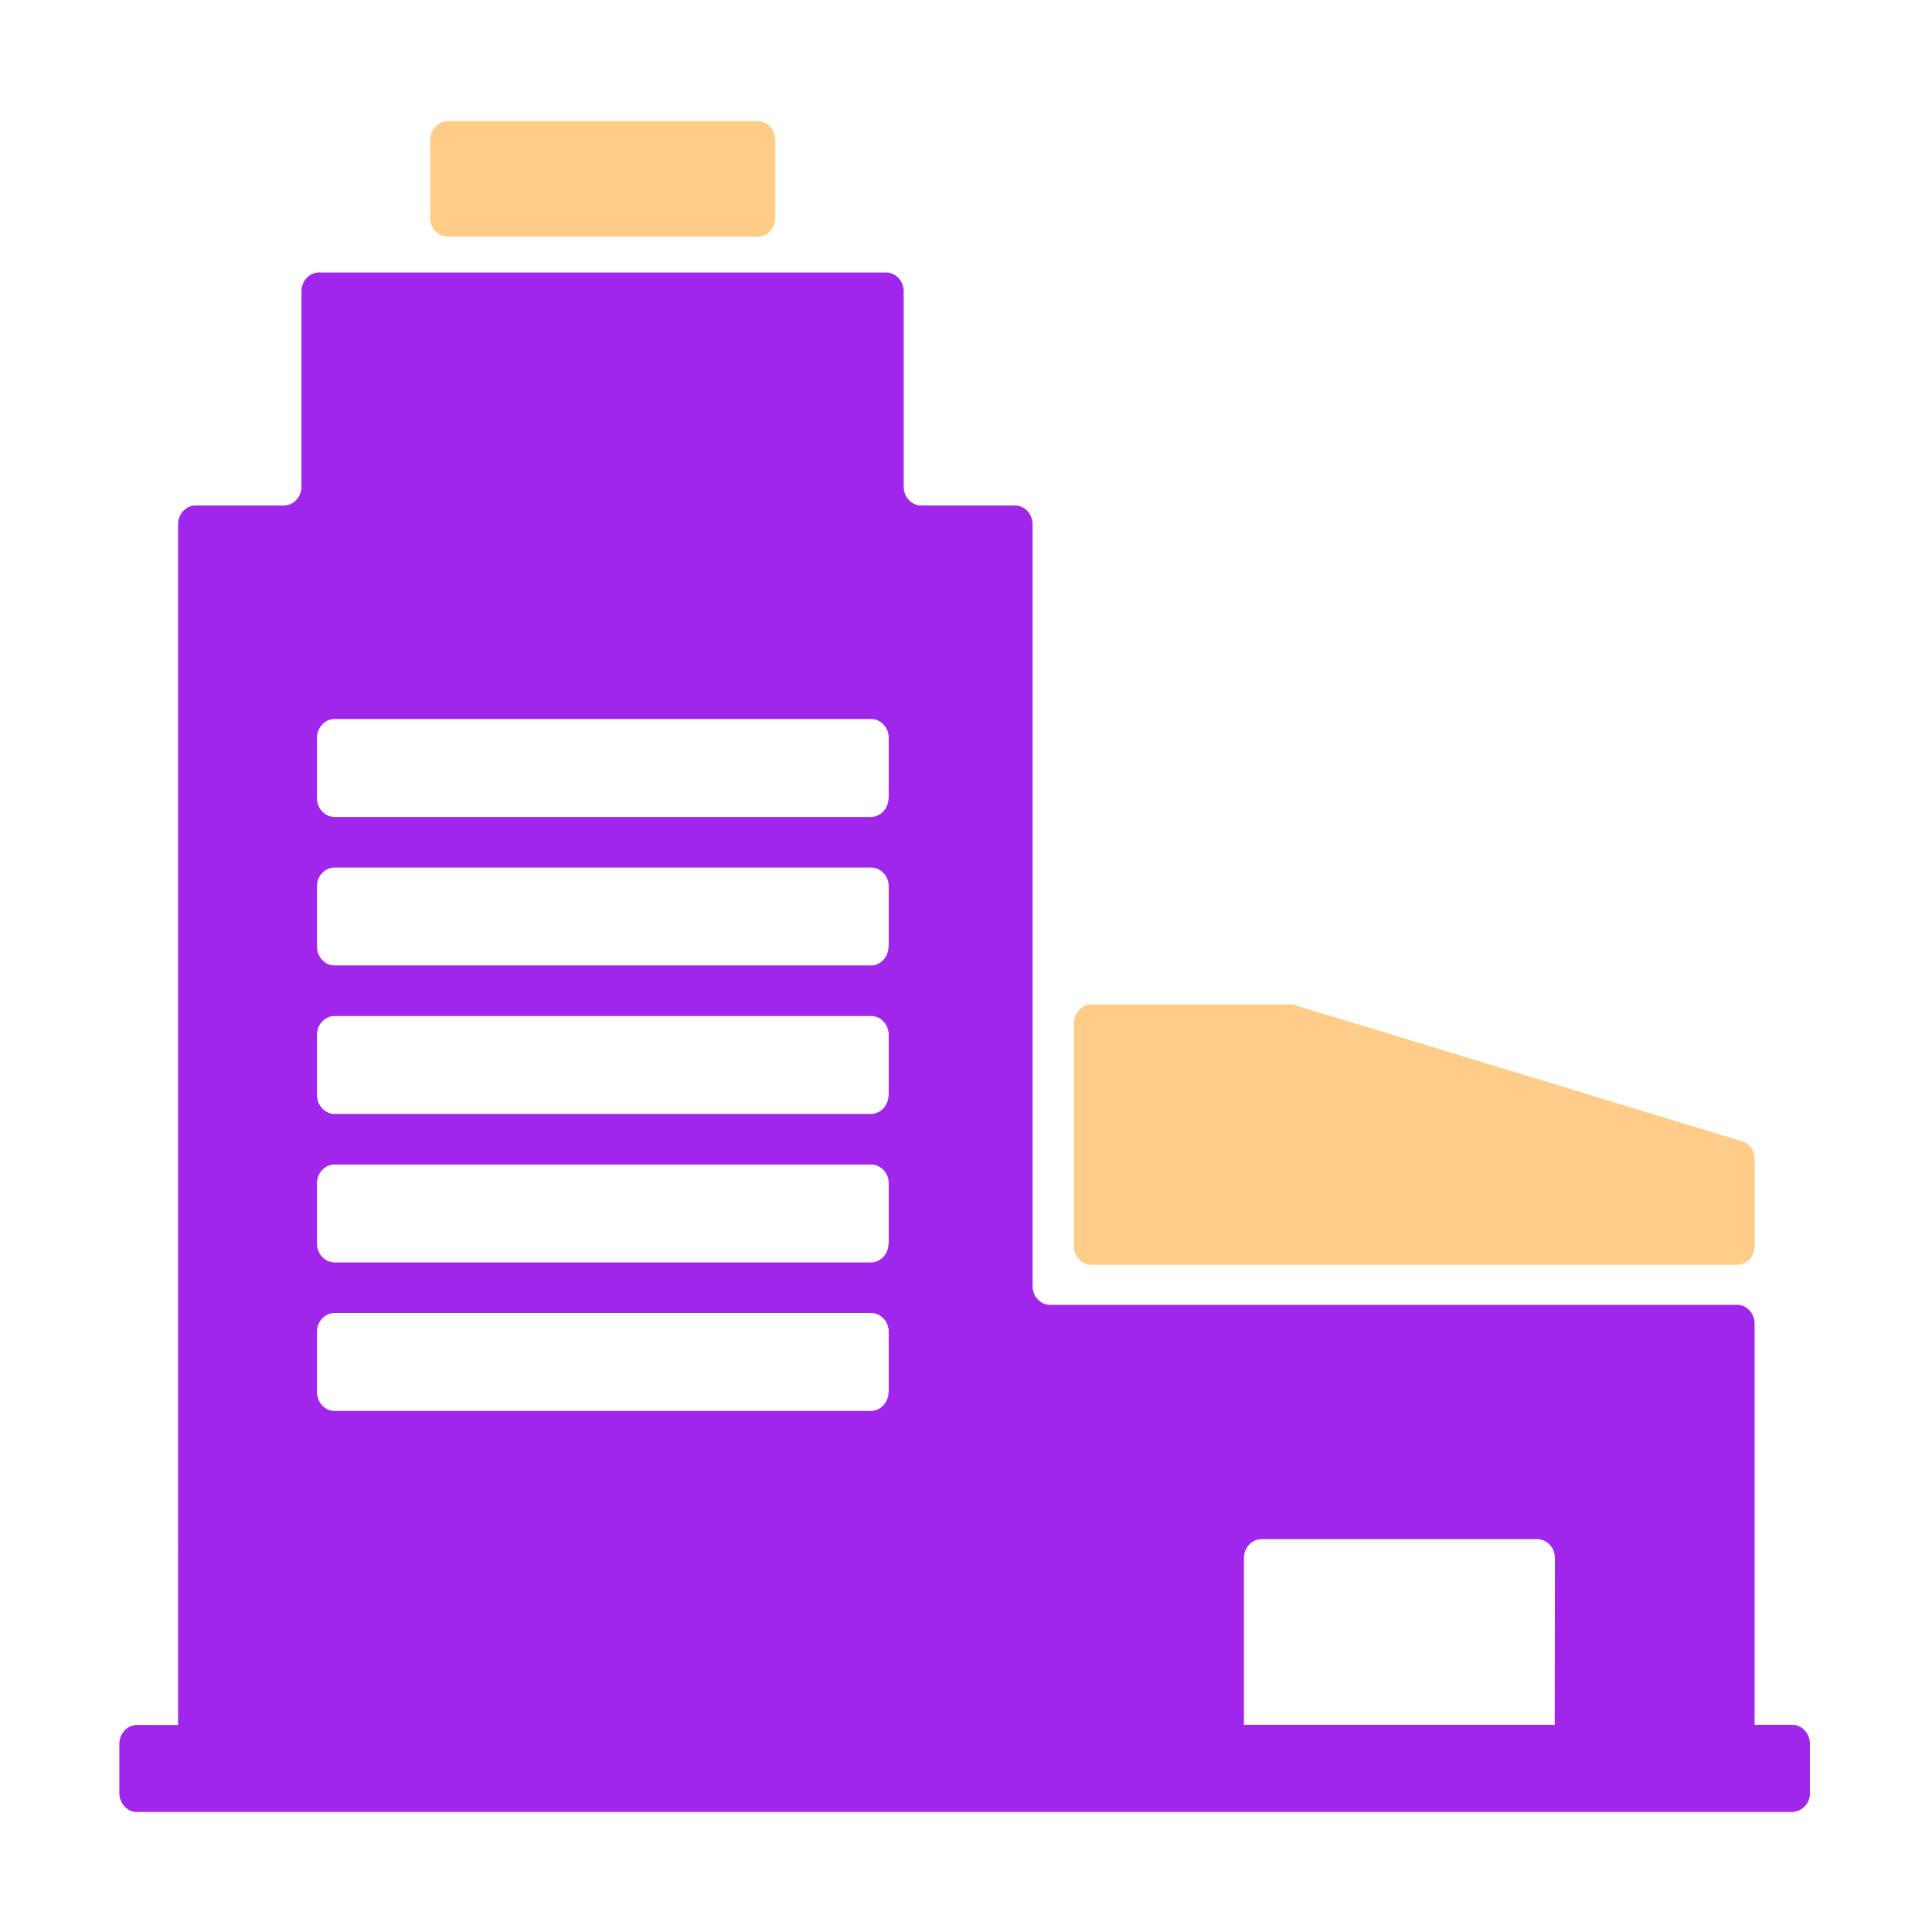
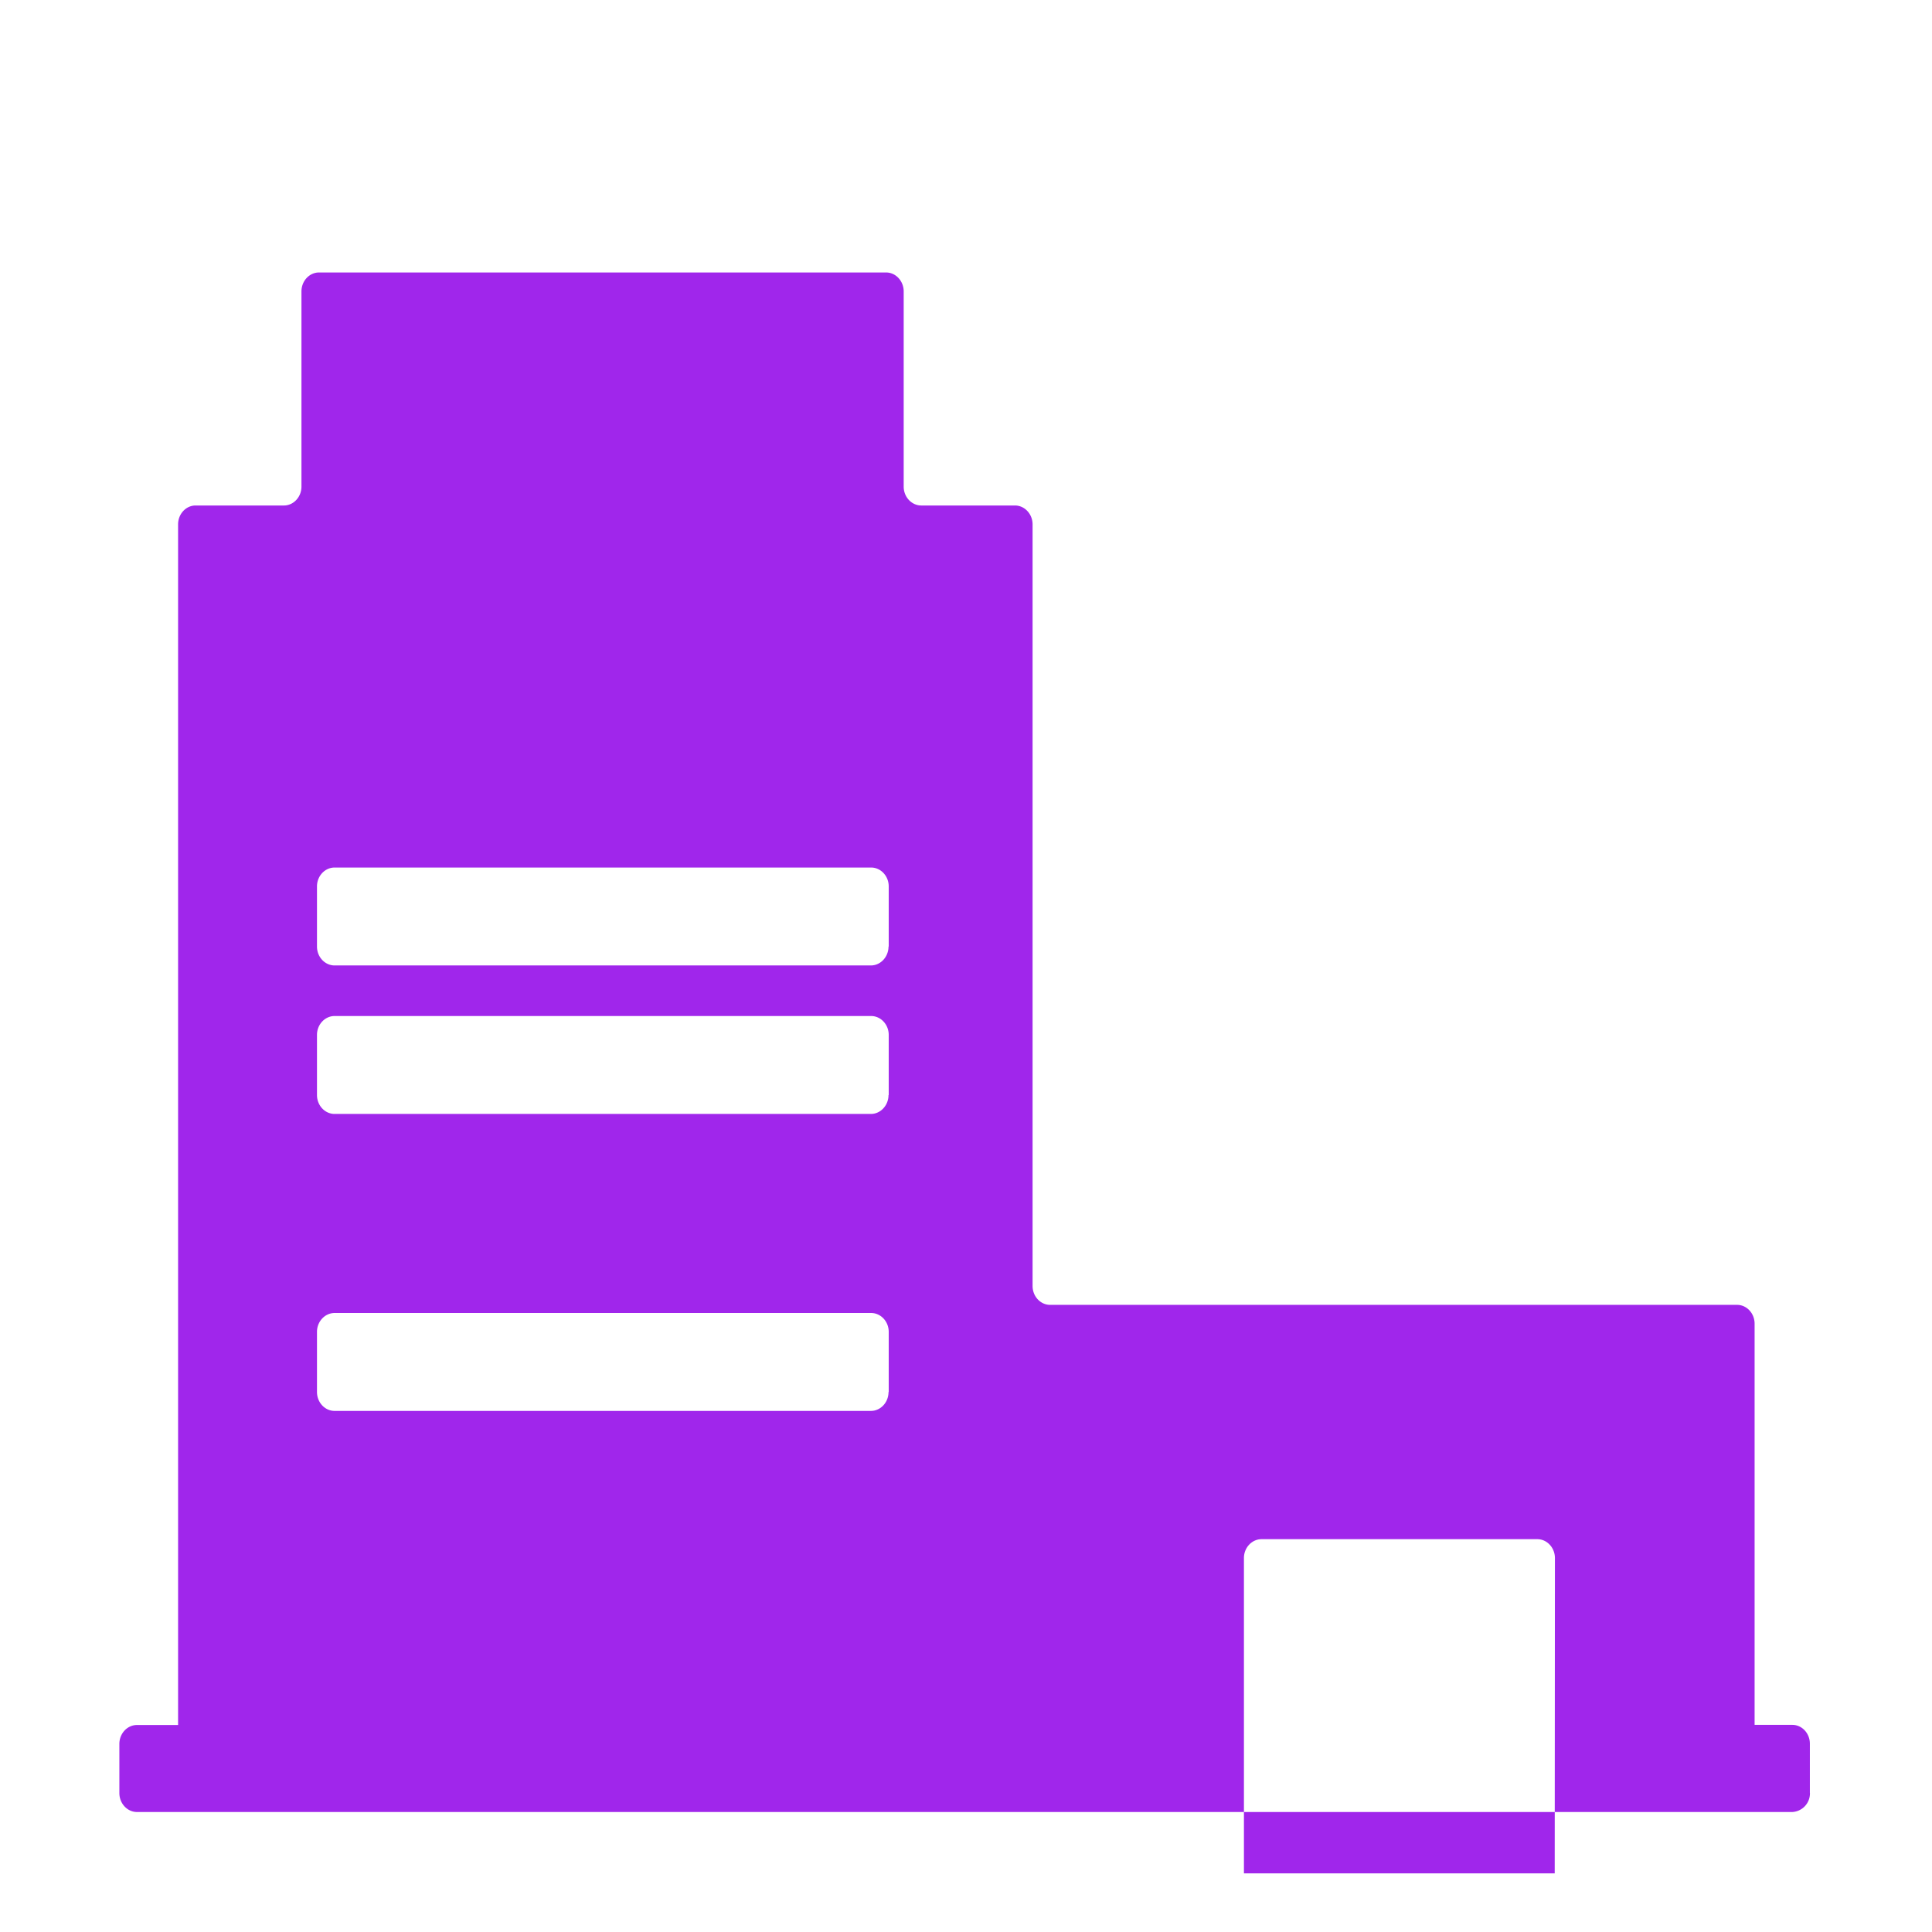
<svg xmlns="http://www.w3.org/2000/svg" width="28" height="28" fill="none" viewBox="0 0 28 28">
-   <path fill="#FFCD88" d="M25.175 18.331c.14 0 .255-.123.255-.273v-1.255a.27.27 0 0 0-.183-.263l-6.473-1.971a.2.2 0 0 0-.068-.011h-2.888c-.14 0-.254.123-.254.273v3.227c0 .15.115.273.254.273zm-14.194-14.9c.14 0 .255-.122.255-.273v-1.13c0-.15-.115-.273-.255-.273H6.49c-.14 0-.255.124-.255.274v1.13c0 .15.115.273.255.273z" />
-   <path fill="#A026EB" d="M26.23 25.985v-.714c0-.15-.114-.273-.254-.273h-.547v-5.814c0-.15-.114-.273-.254-.273h-9.956c-.14 0-.254-.123-.254-.274V7.6c0-.15-.115-.274-.255-.274h-1.358c-.14 0-.255-.123-.255-.273v-2.83c0-.15-.115-.274-.254-.274h-8.22c-.139 0-.254.123-.254.274v2.83c0 .15-.115.273-.254.273h-1.28c-.14 0-.254.123-.254.274V25h-.596c-.14 0-.255.123-.255.274v.713c0 .15.115.274.255.274h23.991a.27.27 0 0 0 .255-.276m-13.354-5.81c0 .15-.115.273-.255.273H4.849c-.14 0-.255-.123-.255-.274v-.872c0-.15.115-.273.255-.273h7.776c.14 0 .255.123.255.273v.872zm0-2.153c0 .15-.115.274-.255.274H4.849c-.14 0-.255-.123-.255-.274v-.872c0-.15.115-.273.255-.273h7.776c.14 0 .255.123.255.273v.872zm0-2.152c0 .15-.115.274-.255.274H4.849c-.14 0-.255-.123-.255-.274v-.872c0-.15.115-.273.255-.273h7.776c.14 0 .255.123.255.273v.872zm0-2.152c0 .15-.115.274-.255.274H4.849c-.14 0-.255-.123-.255-.274v-.872c0-.15.115-.273.255-.273h7.776c.14 0 .255.123.255.273v.872zm0-2.152c0 .15-.115.274-.255.274H4.849c-.14 0-.255-.123-.255-.274v-.872c0-.15.115-.273.255-.273h7.776c.14 0 .255.123.255.273v.872zm9.655 13.432h-4.504V22.58c0-.15.115-.273.255-.273h3.997c.14 0 .255.123.255.274z" />
+   <path fill="#A026EB" d="M26.23 25.985v-.714c0-.15-.114-.273-.254-.273h-.547v-5.814c0-.15-.114-.273-.254-.273h-9.956c-.14 0-.254-.123-.254-.274V7.6c0-.15-.115-.274-.255-.274h-1.358c-.14 0-.255-.123-.255-.273v-2.83c0-.15-.115-.274-.254-.274h-8.22c-.139 0-.254.123-.254.274v2.83c0 .15-.115.273-.254.273h-1.28c-.14 0-.254.123-.254.274V25h-.596c-.14 0-.255.123-.255.274v.713c0 .15.115.274.255.274h23.991a.27.27 0 0 0 .255-.276m-13.354-5.81c0 .15-.115.273-.255.273H4.849c-.14 0-.255-.123-.255-.274v-.872c0-.15.115-.273.255-.273h7.776c.14 0 .255.123.255.273v.872zm0-2.153c0 .15-.115.274-.255.274H4.849c-.14 0-.255-.123-.255-.274v-.872c0-.15.115-.273.255-.273h7.776c.14 0 .255.123.255.273v.872zc0 .15-.115.274-.255.274H4.849c-.14 0-.255-.123-.255-.274v-.872c0-.15.115-.273.255-.273h7.776c.14 0 .255.123.255.273v.872zm0-2.152c0 .15-.115.274-.255.274H4.849c-.14 0-.255-.123-.255-.274v-.872c0-.15.115-.273.255-.273h7.776c.14 0 .255.123.255.273v.872zm0-2.152c0 .15-.115.274-.255.274H4.849c-.14 0-.255-.123-.255-.274v-.872c0-.15.115-.273.255-.273h7.776c.14 0 .255.123.255.273v.872zm9.655 13.432h-4.504V22.58c0-.15.115-.273.255-.273h3.997c.14 0 .255.123.255.274z" />
</svg>